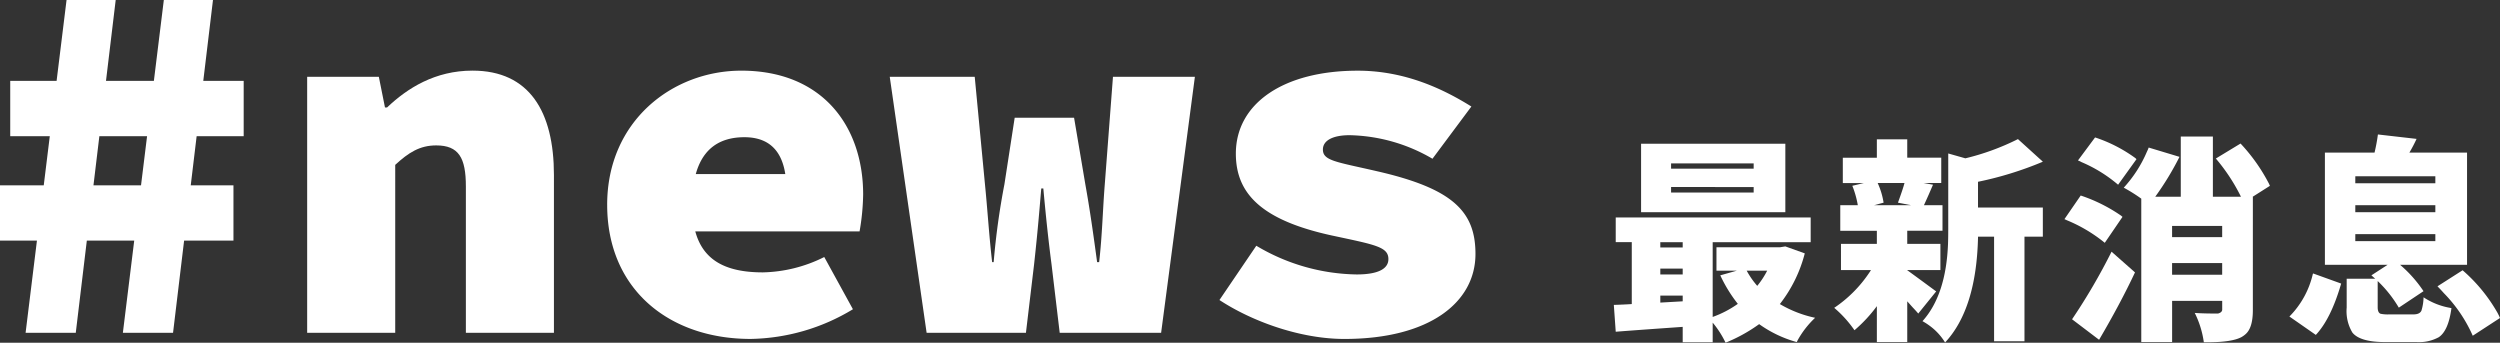
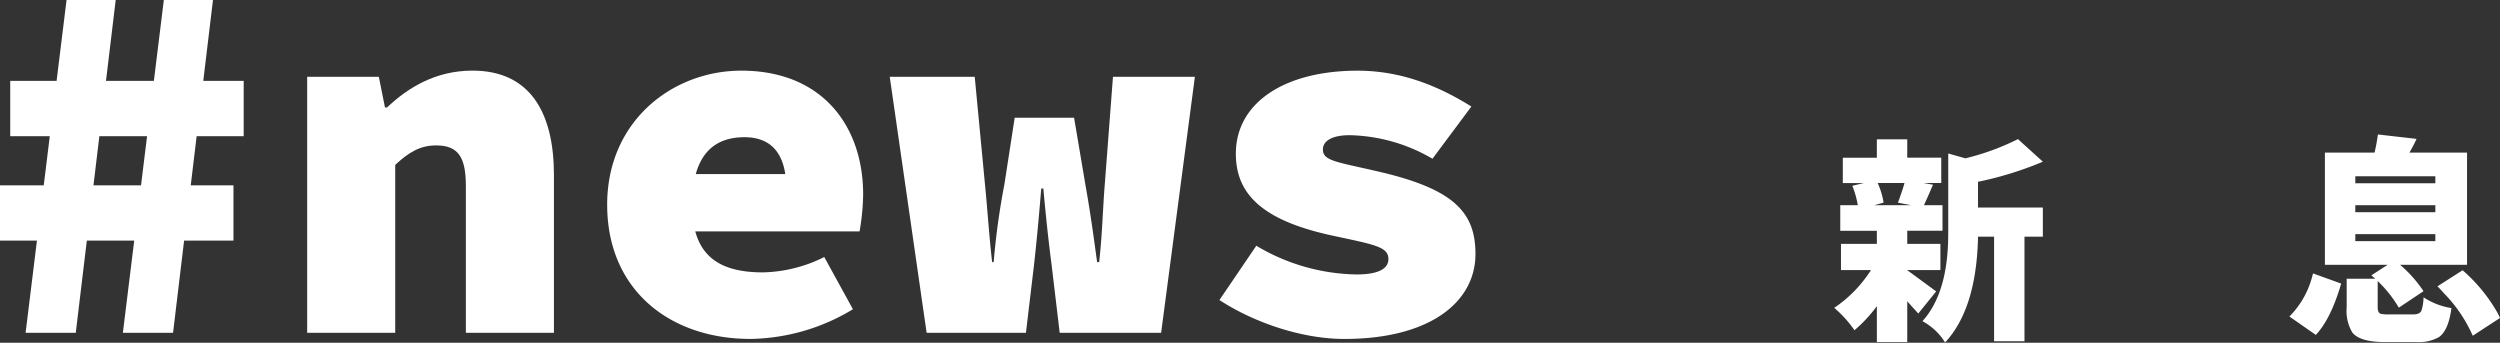
<svg xmlns="http://www.w3.org/2000/svg" width="444.227" height="60.897" viewBox="0 0 444.227 60.897">
  <rect x="0" y="0" width="444.227" height="60.897" fill="#333333" stroke="none" />
  <defs>
    <clipPath id="clip-path">
      <rect id="Rectangle_398" data-name="Rectangle 398" width="444.227" height="60.897" transform="translate(0 0.001)" fill="#fff" />
    </clipPath>
  </defs>
  <g id="news_heading" transform="translate(-738 -1454)">
    <g id="Group_840" data-name="Group 840" transform="translate(738 1454)">
      <path id="Path_2554" data-name="Path 2554" d="M26.133,24.2l-1.075,8.734H16.607L17.655,24.2ZM29.111,0,27.342,14.374H18.834L20.559,0H11.826L10.057,14.374H1.818V24.2H8.847L7.773,32.933H0v9.825H6.563L4.548,59.133h8.916l1.964-16.375h8.421L21.834,59.133h8.915l1.965-16.375h8.769V32.933h-7.59L34.941,24.2H43.3V14.374H36.12L37.845,0Z" fill="#fff" />
      <g id="Group_839" data-name="Group 839">
        <g id="Group_838" data-name="Group 838" clip-path="url(#clip-path)">
          <path id="Path_2555" data-name="Path 2555" d="M54.58,13.647H67.316L68.408,19.1h.363c3.64-3.457,8.552-6.55,15.193-6.55,10.1,0,14.465,7.278,14.465,18.559V59.133H82.781V33.115c0-5.094-1.273-7.278-5.276-7.278-2.911,0-4.912,1.274-7.278,3.457V59.133H54.58Z" fill="#fff" />
          <path id="Path_2556" data-name="Path 2556" d="M107.888,36.39c0-14.92,11.645-23.835,23.835-23.835,14.373,0,21.651,9.825,21.651,22.016a41.276,41.276,0,0,1-.636,6.549H119.714V30.932h22.2l-2.182,2.729c0-6-2.366-9.28-7.46-9.28-6,0-9.279,3.821-9.279,12.009,0,8.552,4.184,12.009,12.553,12.009a25.408,25.408,0,0,0,10.917-2.73l5.095,9.28a36.09,36.09,0,0,1-18.194,5.276c-14.374,0-25.473-8.733-25.473-23.835" fill="#fff" />
          <path id="Path_2557" data-name="Path 2557" d="M158.1,13.647h15.1l1.819,19.1c.455,4.548.728,9.1,1.274,13.828h.273a130.09,130.09,0,0,1,1.91-13.828L180.3,20.924h10.554l2,11.827c.818,4.548,1.456,9.1,2.093,13.828h.363c.546-4.731.637-9.28,1-13.828l1.455-19.1h14.556l-6,45.486H188.3l-1.455-12.19c-.546-4.185-1-8.46-1.456-13.464h-.363c-.274,3.093-.546,6.823-1.275,13.464L182.3,59.133H164.652Z" fill="#fff" />
          <path id="Path_2558" data-name="Path 2558" d="M216.684,53.311l6.55-9.644a35.711,35.711,0,0,0,17.831,5.1c4,0,5.64-1.092,5.64-2.728,0-2.184-2.365-2.548-10.006-4.186-12.555-2.728-17.1-7.459-17.1-14.556,0-8.915,8.461-14.737,21.651-14.737,8.552,0,15.376,3.366,20.2,6.368l-6.914,9.28a30.247,30.247,0,0,0-14.738-4.185c-2.911,0-4.73.909-4.73,2.547,0,2,2.365,2.184,9.461,3.821,13.645,3.093,17.648,7.187,17.648,14.737,0,8.552-8.1,15.1-23.289,15.1-7.823,0-16.375-3.093-22.2-6.914" fill="#fff" />
-           <path id="Path_2559" data-name="Path 2559" d="M317.239,43.784l3.453,1.238a24.511,24.511,0,0,1-4.429,9.008,20.858,20.858,0,0,0,6.268,2.439,16.333,16.333,0,0,0-3.079,3.941c-.074.15-.137.275-.187.375a21.152,21.152,0,0,1-6.68-3.19,28.148,28.148,0,0,1-5.968,3.3,16.841,16.841,0,0,0-2.289-3.566v3.491H299V58.082q-8.556.6-11.9.864l-.338-4.767q2.139-.075,3.189-.149v-11H287.1V38.642h34.64v4.391H304.328V56.319a18.48,18.48,0,0,0,4.466-2.327,25.588,25.588,0,0,1-3.115-5.067l2.928-.825H305V43.934h11.3Zm0-6.08H291.605V25.544h25.634ZM299,43.033H295.02v.938H299Zm-3.977,5.742H299V47.724h-3.978Zm0,4.992L299,53.541V52.529h-3.977Zm16.588-24.733H296.935v.938h14.674Zm0,4.2H296.935v.976h14.674Zm2.4,14.862H310.37a14.874,14.874,0,0,0,1.877,2.7,14.95,14.95,0,0,0,1.764-2.7" fill="#fff" />
          <path id="Path_2560" data-name="Path 2560" d="M344.042,51.778l-3.189,3.94q-.264-.337-.977-1.088-.638-.714-.975-1.089v7.243h-5.4V54.4a25.453,25.453,0,0,1-3.978,4.279,20.536,20.536,0,0,0-3.6-3.978,22.76,22.76,0,0,0,6.193-6.193c.125-.175.237-.35.338-.525h-5.329V43.333H333.5V41.006H327V36.465h3.116a16.838,16.838,0,0,0-.976-3.453l2.064-.487h-3.753v-4.5H333.5V24.755h5.4v3.266h6.043v4.5h-3.116l1.652.3q-.264.6-.751,1.727-.6,1.35-.863,1.914h3.3v4.541H338.9v2.327h5.892v4.654H338.9v.038q.338.223,5.029,3.677a.458.458,0,0,1,.112.076m-5.629-19.253h-4.766a13.368,13.368,0,0,1,1.051,3.49l-1.69.45h6.569l-2.328-.45q.864-2.364,1.164-3.49m13.061-.226v4.579h11.521v5.179h-3.264V60.635h-5.4V42.057h-2.852q-.264,12.8-5.855,18.8a10.4,10.4,0,0,0-2.89-3.078,11.189,11.189,0,0,0-1.126-.712q4.2-4.655,4.541-13.812.037-1.162.038-2.552V27.27l3.04.863a43.38,43.38,0,0,0,9.345-3.415l4.428,4.016A61.318,61.318,0,0,1,351.474,32.3" fill="#fff" />
-           <path id="Path_2561" data-name="Path 2561" d="M377.152,38.53,374,43.146a26.646,26.646,0,0,0-6.756-4.017c-.15-.074-.288-.136-.413-.187l2.891-4.2a28.378,28.378,0,0,1,7.205,3.6,1.447,1.447,0,0,0,.225.189m-4.166,21.843-4.8-3.641a106.849,106.849,0,0,0,7.018-12.01l4.165,3.678q-2.588,5.517-6.38,11.973m6.643-32.089-3.265,4.541a25.072,25.072,0,0,0-6.493-4.016,4.866,4.866,0,0,0-.638-.3l3.04-4.09a25.834,25.834,0,0,1,7.168,3.678c.076.074.138.138.188.188m23.72,4.728-3.078,1.952h.038V55.118q0,3.115-1.276,4.241a4.063,4.063,0,0,1-.789.562q-1.65.865-5.779.9H391.6a16.848,16.848,0,0,0-1.614-5.217q1.5.113,4.128.112c.475-.125.726-.349.751-.675V53.466h-8.9v7.319h-5.48V35.3a28.212,28.212,0,0,0-3.114-1.951,22.489,22.489,0,0,0,4.128-6.418,5.423,5.423,0,0,0,.3-.713l5.479,1.652a51.73,51.73,0,0,1-4.315,7.093h4.541v-10.7h5.705v10.7h4.991a33.027,33.027,0,0,0-4.466-6.794l4.391-2.664a31.624,31.624,0,0,1,5.066,7.168c.05.126.1.239.151.338m-8.482,7.131h-8.9v1.989h8.9Zm-8.9,8.67h8.9V46.749h-8.9Z" fill="#fff" />
          <path id="Path_2562" data-name="Path 2562" d="M411.5,59.509l-4.692-3.266a15.764,15.764,0,0,0,4.166-7.581.107.107,0,0,0,.038-.075l4.992,1.8q-1.8,6.229-4.5,9.12m12.985-3.641h4.354c.751,0,1.225-.225,1.426-.676a8.582,8.582,0,0,0,.375-2.364,12.383,12.383,0,0,0,4.729,1.877,1.016,1.016,0,0,0,.226.037q-.527,4.015-2.252,5.179a7.336,7.336,0,0,1-3.979.863h-5.555q-4.465,0-5.816-1.688a7.4,7.4,0,0,1-1.014-4.429V49.525h5.067l-.676-.6,2.891-1.876H413.114V27.119h8.819a31.306,31.306,0,0,0,.6-3.227l6.868.788a25.479,25.479,0,0,1-1.276,2.439h10.246v19.93h-11.9a22.748,22.748,0,0,1,4.166,4.69l-4.39,2.928a21.817,21.817,0,0,0-3.754-4.728v4.653q0,.977.525,1.164a6.182,6.182,0,0,0,1.464.112m-5.967-23.306h14.224V31.324H418.518Zm0,5.141h14.224V36.465H418.518Zm0,5.142h14.224V41.607H418.518Zm14.6,8.032,4.467-2.853a28.9,28.9,0,0,1,6.192,7.543c.175.327.325.639.45.939l-4.84,3.152a25.515,25.515,0,0,0-5.143-7.581q-.562-.637-1.126-1.2" fill="#fff" />
        </g>
      </g>
    </g>
  </g>
</svg>